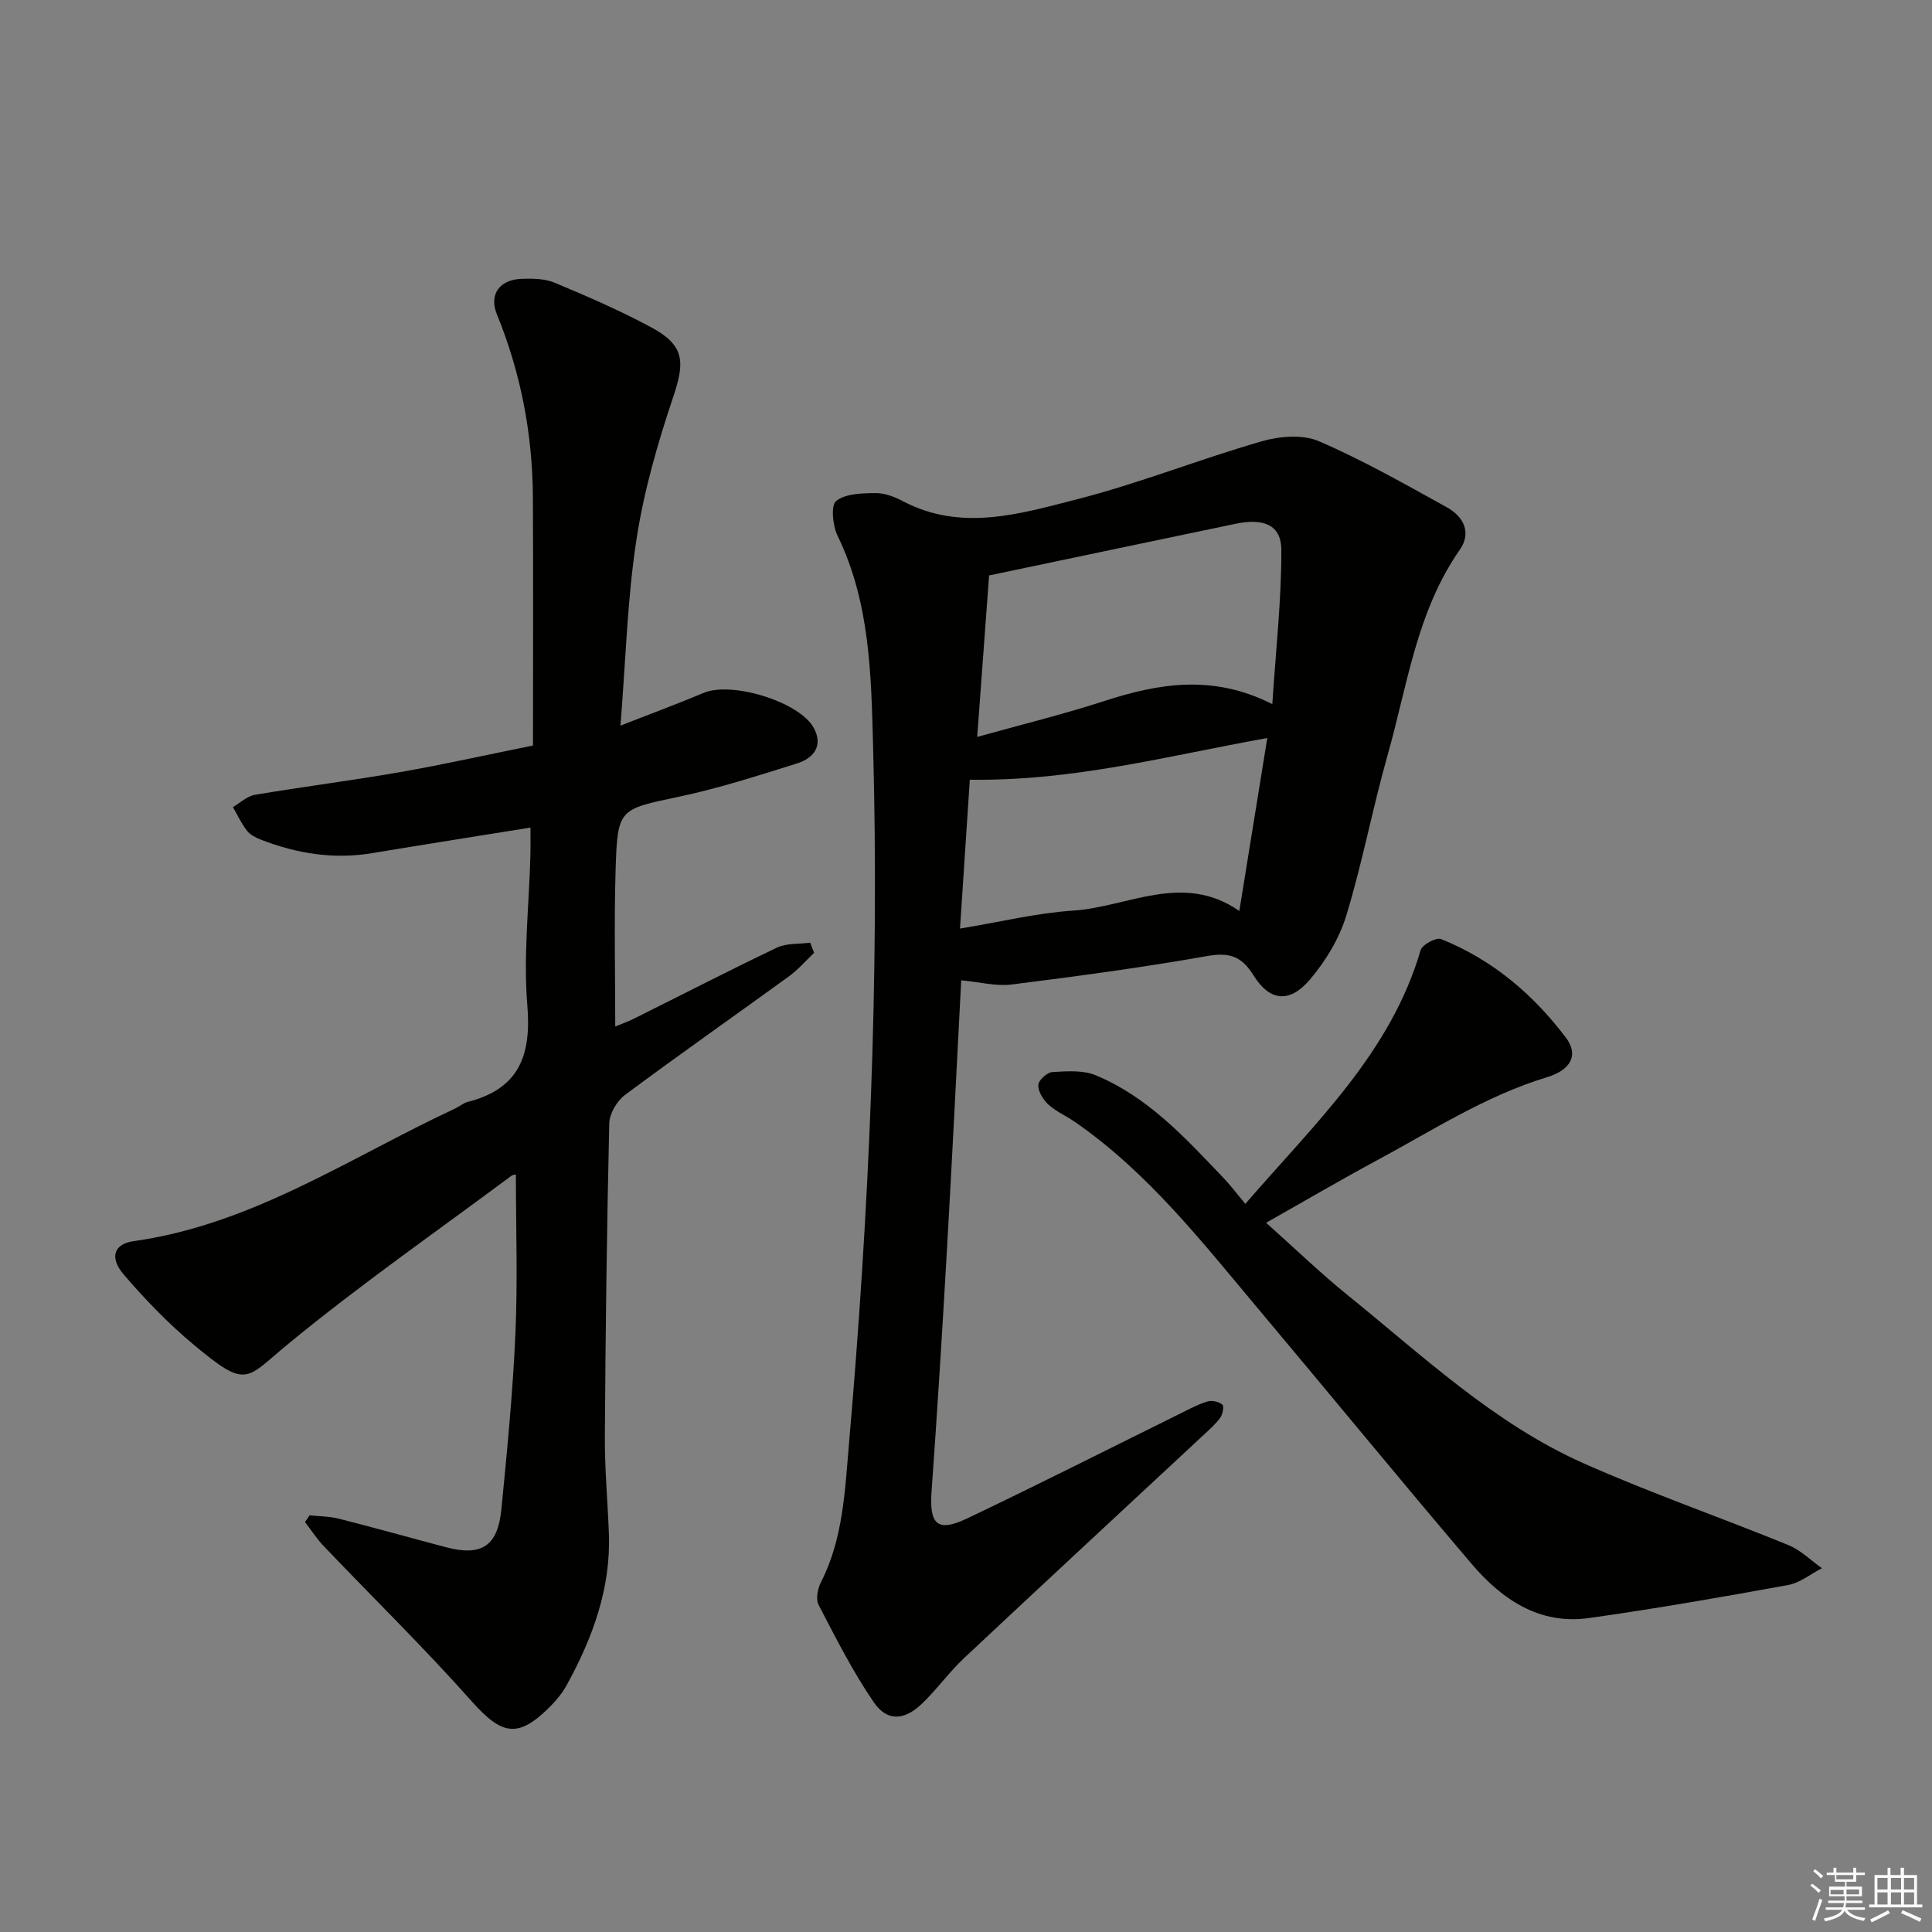
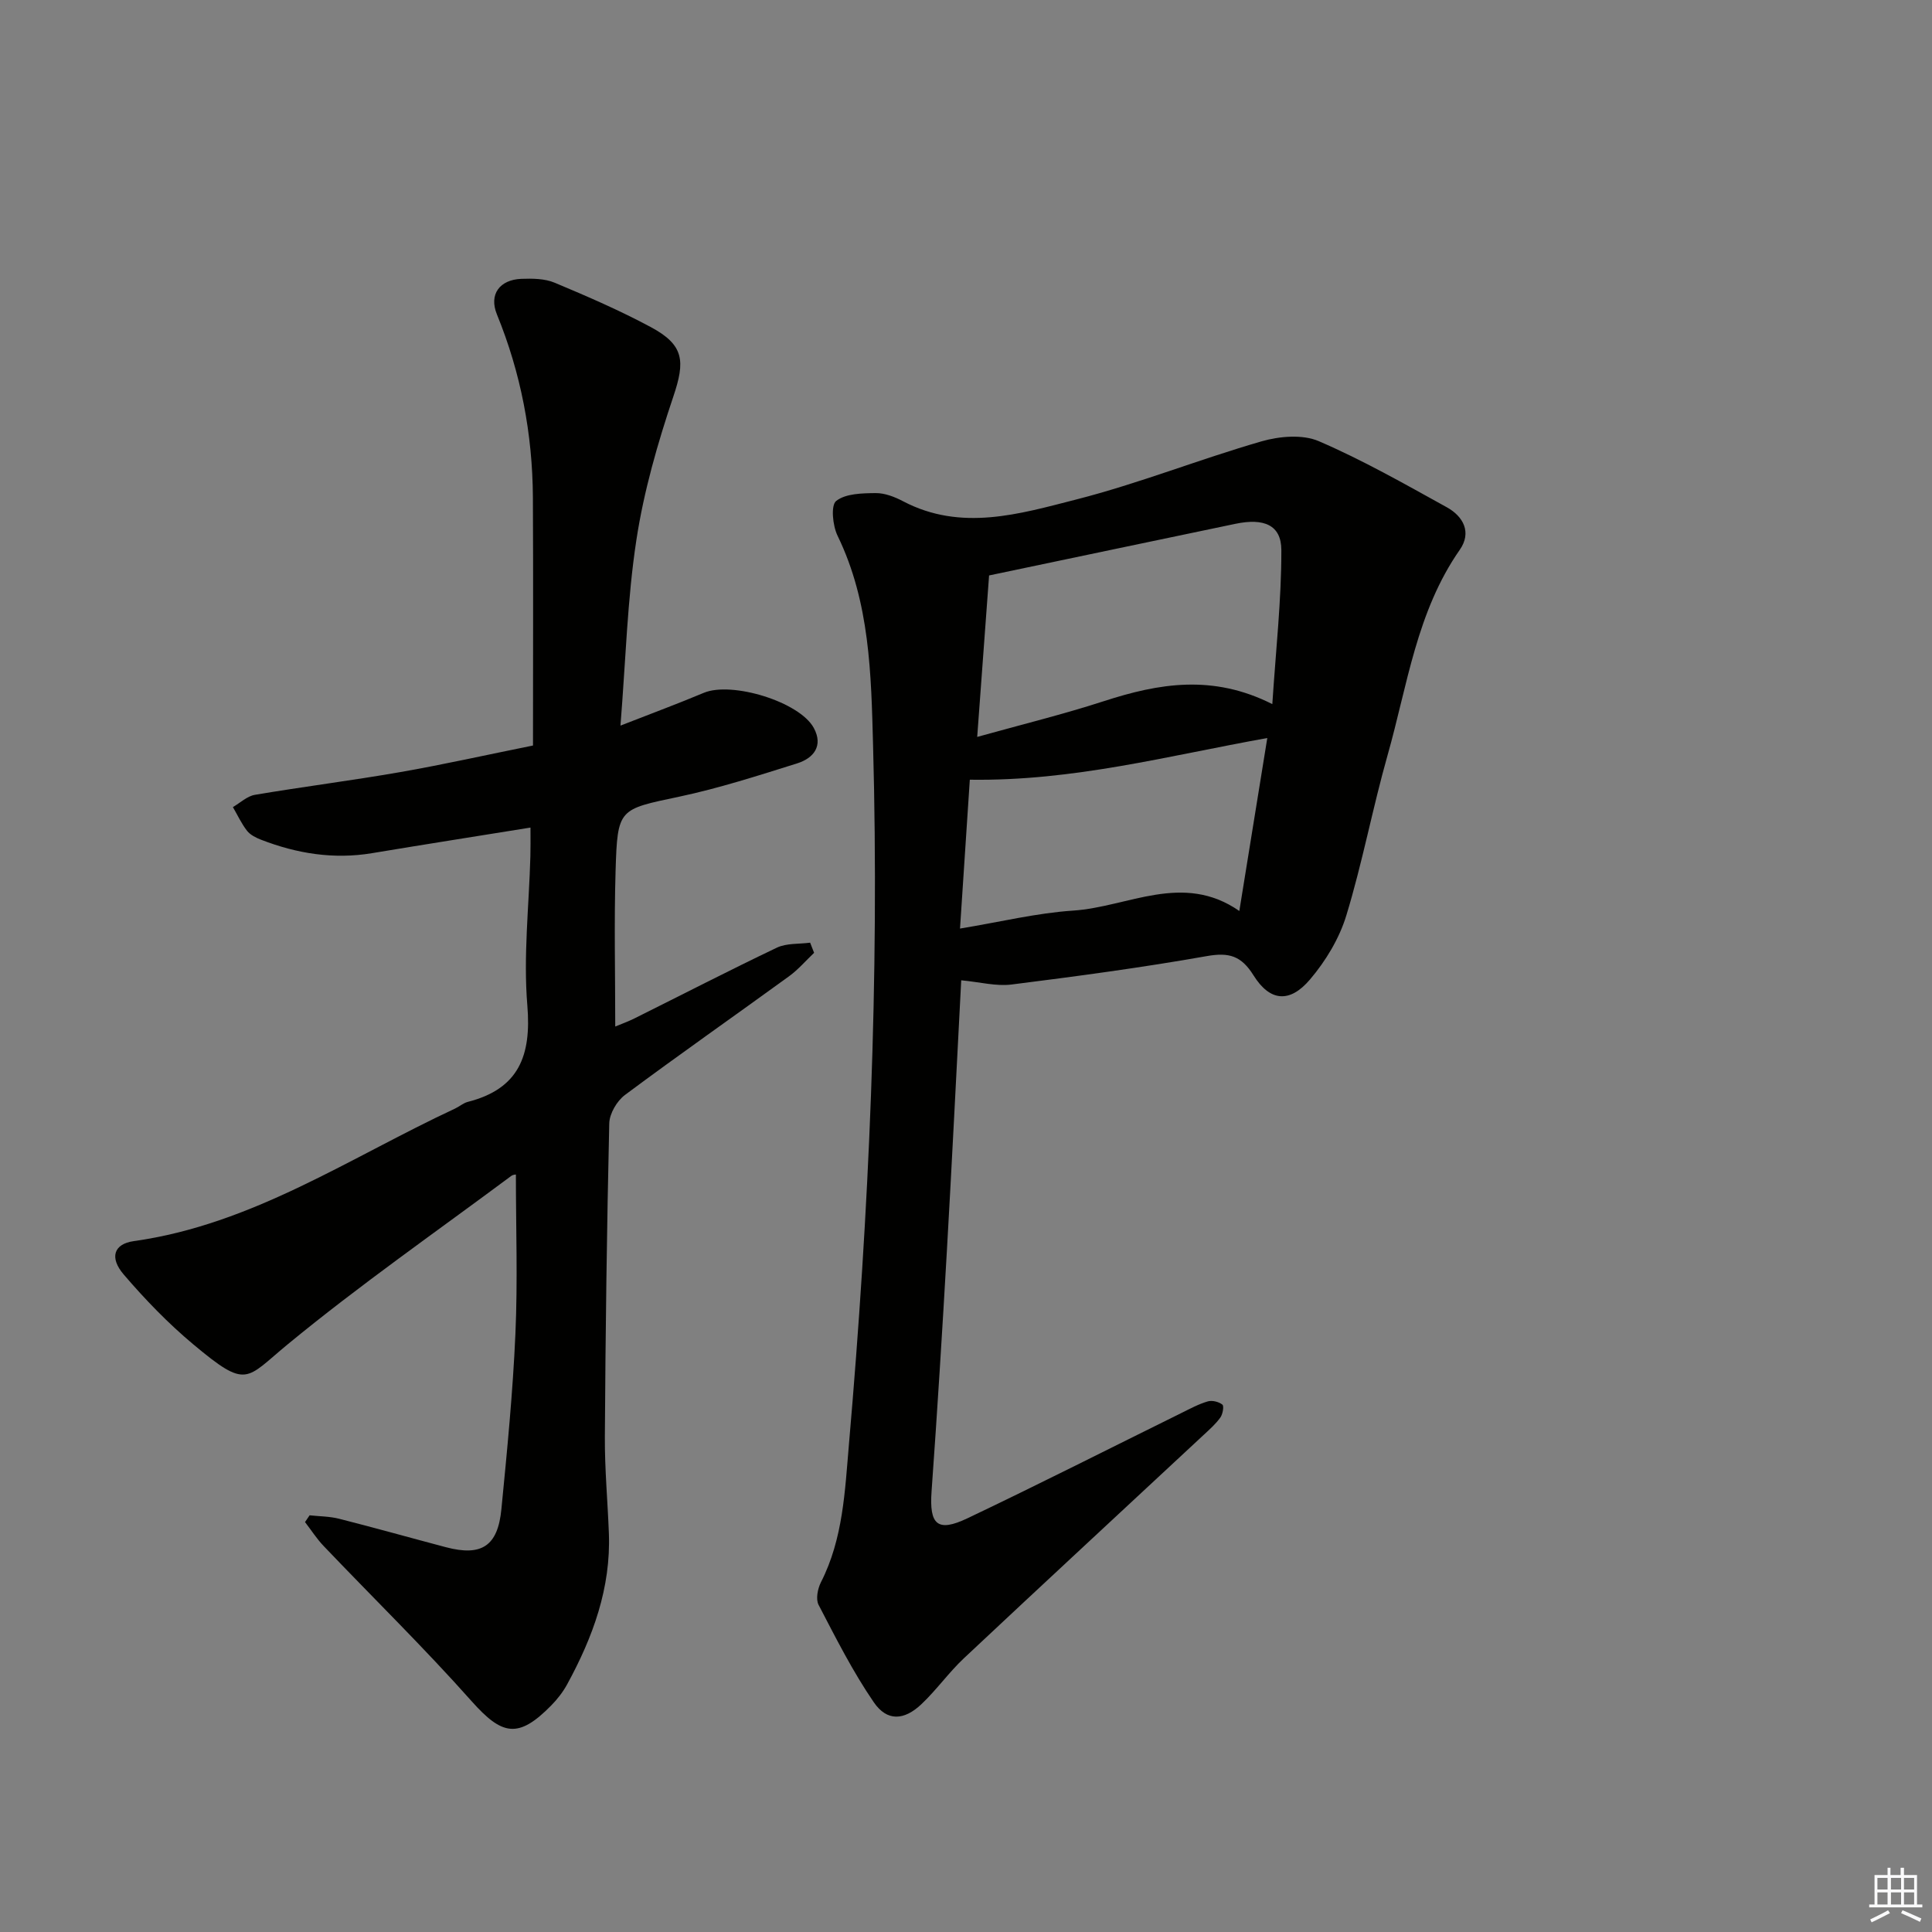
<svg xmlns="http://www.w3.org/2000/svg" enable-background="new 0 0 400 400" viewBox="0 0 400 400">
  <rect x="0" y="0" width="400" height="400" fill="#808080" stroke="none" />
  <g fill="#010100">
-     <path d="m199.01 202.96c-1.01 19.2-1.91 37.63-2.97 56.04-.95 16.6-1.98 33.2-3.17 49.78-.49 6.87 1.19 8.54 7.44 5.56 14.86-7.07 29.54-14.52 44.3-21.8 1.78-.88 3.56-1.85 5.46-2.4.9-.26 2.27.08 3.01.67.37.29.08 1.97-.41 2.66-.95 1.33-2.21 2.45-3.42 3.57-16.56 15.42-33.18 30.79-49.68 46.28-3.14 2.95-5.67 6.56-8.81 9.52-3.59 3.39-7.11 3.59-9.84-.39-4.36-6.35-7.87-13.32-11.44-20.18-.62-1.18-.19-3.35.49-4.69 4.6-9.02 4.96-18.92 5.8-28.63 4.18-48.11 6.31-96.32 4.99-144.61-.4-14.74-.64-29.62-7.35-43.42-1.02-2.09-1.43-6.3-.29-7.2 1.97-1.55 5.37-1.6 8.18-1.63 1.9-.02 3.96.79 5.69 1.7 12.01 6.3 24.1 2.62 35.81-.37 12.97-3.31 25.49-8.32 38.37-12.04 3.71-1.07 8.51-1.49 11.87-.04 9.11 3.92 17.79 8.87 26.5 13.68 3.42 1.89 5.21 5.2 2.69 8.81-8.94 12.81-10.84 28.05-14.94 42.5-3.12 11.01-5.22 22.31-8.56 33.24-1.45 4.75-4.26 9.4-7.5 13.21-4.2 4.95-8.31 4.59-11.7-.84-2.54-4.07-5.07-4.8-9.67-3.99-13.4 2.37-26.9 4.18-40.4 5.88-3.19.41-6.52-.5-10.45-.87zm3.31-50.39c9.17-2.56 17.81-4.67 26.25-7.41 11.32-3.67 22.51-5.62 34.85.62.73-11.23 1.89-21.56 1.87-31.89-.01-5.19-3.59-6.68-9.51-5.44-16.83 3.51-33.65 7.05-51 10.69-.77 10.52-1.59 21.55-2.46 33.43zm-1.53 8.86c-.65 9.94-1.32 20.11-2.03 30.82 8.38-1.38 15.86-3.22 23.42-3.72 11.39-.75 22.71-8.04 34.41.08 1.98-12.26 3.85-23.8 5.79-35.81-20.57 3.68-40.14 8.95-61.59 8.63z" />
+     <path d="m199.01 202.96c-1.01 19.2-1.91 37.63-2.97 56.04-.95 16.6-1.98 33.2-3.17 49.78-.49 6.87 1.19 8.54 7.44 5.56 14.86-7.07 29.54-14.52 44.3-21.8 1.78-.88 3.56-1.85 5.46-2.4.9-.26 2.27.08 3.01.67.37.29.08 1.97-.41 2.66-.95 1.33-2.21 2.45-3.42 3.57-16.56 15.42-33.18 30.79-49.68 46.28-3.14 2.95-5.67 6.56-8.81 9.52-3.59 3.39-7.11 3.59-9.84-.39-4.36-6.35-7.87-13.32-11.44-20.18-.62-1.18-.19-3.35.49-4.69 4.6-9.02 4.96-18.92 5.8-28.63 4.18-48.11 6.31-96.32 4.99-144.61-.4-14.74-.64-29.62-7.35-43.42-1.02-2.09-1.43-6.3-.29-7.2 1.97-1.55 5.37-1.6 8.18-1.63 1.9-.02 3.96.79 5.69 1.7 12.01 6.3 24.1 2.62 35.81-.37 12.97-3.31 25.49-8.32 38.37-12.04 3.71-1.07 8.51-1.49 11.87-.04 9.11 3.92 17.79 8.87 26.5 13.68 3.42 1.89 5.21 5.2 2.69 8.81-8.94 12.81-10.84 28.05-14.94 42.5-3.12 11.01-5.22 22.31-8.56 33.24-1.45 4.75-4.26 9.4-7.5 13.21-4.2 4.95-8.31 4.59-11.7-.84-2.54-4.07-5.07-4.8-9.67-3.99-13.4 2.37-26.9 4.18-40.4 5.88-3.19.41-6.52-.5-10.45-.87zm3.31-50.39c9.17-2.56 17.81-4.67 26.25-7.41 11.32-3.67 22.51-5.62 34.85.62.73-11.23 1.89-21.56 1.87-31.89-.01-5.19-3.59-6.68-9.51-5.44-16.83 3.51-33.65 7.05-51 10.69-.77 10.52-1.59 21.55-2.46 33.43zm-1.53 8.86c-.65 9.94-1.32 20.11-2.03 30.82 8.38-1.38 15.86-3.22 23.42-3.72 11.39-.75 22.71-8.04 34.41.08 1.98-12.26 3.85-23.8 5.79-35.81-20.57 3.68-40.14 8.95-61.59 8.63" />
    <path d="m109.83 171.34c-11.55 1.86-22.19 3.53-32.81 5.3-7.94 1.32-15.55.09-22.96-2.78-1.06-.41-2.24-1-2.91-1.85-1.16-1.49-1.97-3.26-2.93-4.91 1.51-.88 2.94-2.27 4.56-2.54 9.98-1.69 20.03-2.95 30-4.69 8.96-1.56 17.85-3.56 27.57-5.52 0-17.22.07-34.31-.02-51.4-.08-13.07-2.48-25.69-7.45-37.86-1.7-4.17.59-7.19 5.08-7.36 2.29-.08 4.82-.06 6.87.8 6.74 2.82 13.48 5.74 19.91 9.19 6.94 3.72 7.13 7.07 4.67 14.37-3.25 9.67-6.12 19.63-7.65 29.69-1.88 12.26-2.2 24.76-3.3 38.45 6.55-2.56 11.95-4.56 17.26-6.79 5.78-2.42 19.83 1.85 22.77 7.28 2.01 3.72-.05 6.26-3.45 7.33-8.07 2.53-16.15 5.14-24.4 6.89-12.53 2.66-12.8 2.35-13.19 15.35-.32 10.6-.07 21.22-.07 32.24 1.1-.46 2.56-.98 3.94-1.66 9.84-4.9 19.61-9.94 29.53-14.67 2-.95 4.57-.72 6.88-1.03.27.7.55 1.4.82 2.1-1.72 1.63-3.28 3.47-5.18 4.85-11.31 8.22-22.77 16.23-33.98 24.58-1.66 1.24-3.2 3.86-3.25 5.88-.5 21.63-.78 43.27-.91 64.91-.04 6.64.58 13.29.83 19.93.44 11.35-3.32 21.56-8.64 31.31-.87 1.59-2.03 3.08-3.3 4.37-6.81 6.93-10.15 6.23-16.49-.9-9.81-11.04-20.4-21.39-30.6-32.09-1.45-1.51-2.59-3.31-3.88-4.98.32-.47.64-.93.95-1.4 2.04.22 4.13.21 6.1.71 7.39 1.87 14.73 3.94 22.11 5.89s10.76-.2 11.5-7.89c1.18-12.07 2.37-24.16 2.9-36.28.49-10.94.1-21.93.1-32.95.21-.05-.52-.08-.97.26-15.48 11.52-31.35 22.57-46.23 34.82-8.83 7.26-8.35 9.45-19.61.03-5.19-4.34-9.97-9.29-14.38-14.44-3-3.5-2.08-6.34 2.08-6.92 24.56-3.44 44.75-17.31 66.51-27.44.9-.42 1.71-1.15 2.65-1.39 10.59-2.7 13.18-9.59 12.32-19.97-.85-10.21.35-20.6.63-30.91.05-1.65.02-3.29.02-5.91z" />
-     <path d="m257.83 249.25c14.28-16.54 30.06-31.18 36.3-52.54.33-1.14 3.24-2.69 4.23-2.29 10.59 4.26 19.08 11.43 25.88 20.47 2.57 3.42 1.16 6.59-3.99 8.15-12.71 3.86-23.72 11.04-35.23 17.23-7.31 3.93-14.47 8.14-22.89 12.89 5.97 5.32 11.28 10.46 17.01 15.09 15.51 12.53 30.17 26.44 48.63 34.67 13.93 6.2 28.38 11.21 42.51 16.98 2.54 1.04 4.63 3.16 6.93 4.78-2.33 1.2-4.54 3.03-7 3.48-13.7 2.5-27.43 4.9-41.22 6.84-10.28 1.45-18.05-3.87-24.31-11.22-14.89-17.49-29.44-35.26-44.21-52.84-11.66-13.89-22.85-28.26-38.01-38.72-1.78-1.23-3.84-2.1-5.41-3.54-1.08-.99-2.12-2.68-2.08-4.03.02-.97 1.81-2.62 2.88-2.69 3-.18 6.36-.44 9.02.67 10.73 4.45 18.46 12.87 26.27 21.07 1.51 1.55 2.81 3.29 4.69 5.55z" />
  </g>
-   <path d="m374.8 390.4.4-.4c.7.5 1.3 1 1.8 1.4l-.5.5c-.5-.6-1.1-1.1-1.7-1.5zm1 7.3-.6-.3c.5-1.4 1.1-2.8 1.5-4.3.2.1.4.2.6.3-.5 1.3-1 2.8-1.5 4.3zm-.4-10.3.4-.4c.4.3 1 .8 1.7 1.4l-.5.5c-.4-.5-1-1-1.6-1.5zm2.5.3h1.7v-1h.6v1h3.5v-1h.6v1h1.8v.5h-1.8v1.4h-2v1h3.2v2h-3.2v.9h3.3v.5h-3.4c0 .3-.1.6-.1.9h4v.5h-3.7c.7.9 1.9 1.5 3.8 1.7-.1.2-.2.4-.3.6-2.1-.4-3.5-1.1-4-2.1-.4 1-1.8 1.7-4 2.2-.1-.2-.2-.4-.3-.6 2.1-.4 3.4-1 3.8-1.8h-3.4v-.5h3.6c.1-.3.1-.6.2-.9h-3.3v-.5h3.4c0-.3 0-.6 0-.9h-3.2v-2h3.3v-1h-2.1v-1.4h-1.7v-.5zm1.1 3.5v1h2.7c0-.3 0-.4 0-.4 0-.1 0-.2 0-.2 0-.1 0-.2 0-.3h-2.7zm1.2-3v.9h3.5v-.9zm4.7 3h-2.6v.6.4h2.6z" fill="#fafafb" />
  <path d="m393.6 386.7h.6v1.5h2.7v6.1h1.1v.6h-11v-.6h1.1v-6.1h2.7v-1.5h.6v1.5h2.1v-1.5zm-2.7 8.8.4.6c-1.2.6-2.5 1.3-3.8 1.9-.1-.2-.2-.4-.3-.6 1.2-.6 2.5-1.2 3.7-1.9zm-2.2-6.7v2.4h2.1v-2.4zm0 3v2.5h2.1v-2.5zm2.8-3v2.4h2.1v-2.4zm0 3v2.5h2.1v-2.5zm6 6.1c-1.4-.7-2.7-1.3-3.9-1.8l.3-.6c1.5.6 2.7 1.2 3.9 1.7zm-1.2-9.1h-2.1v2.4h2.1zm-2.1 3v2.5h2.1v-2.5z" fill="#fafafb" />
</svg>